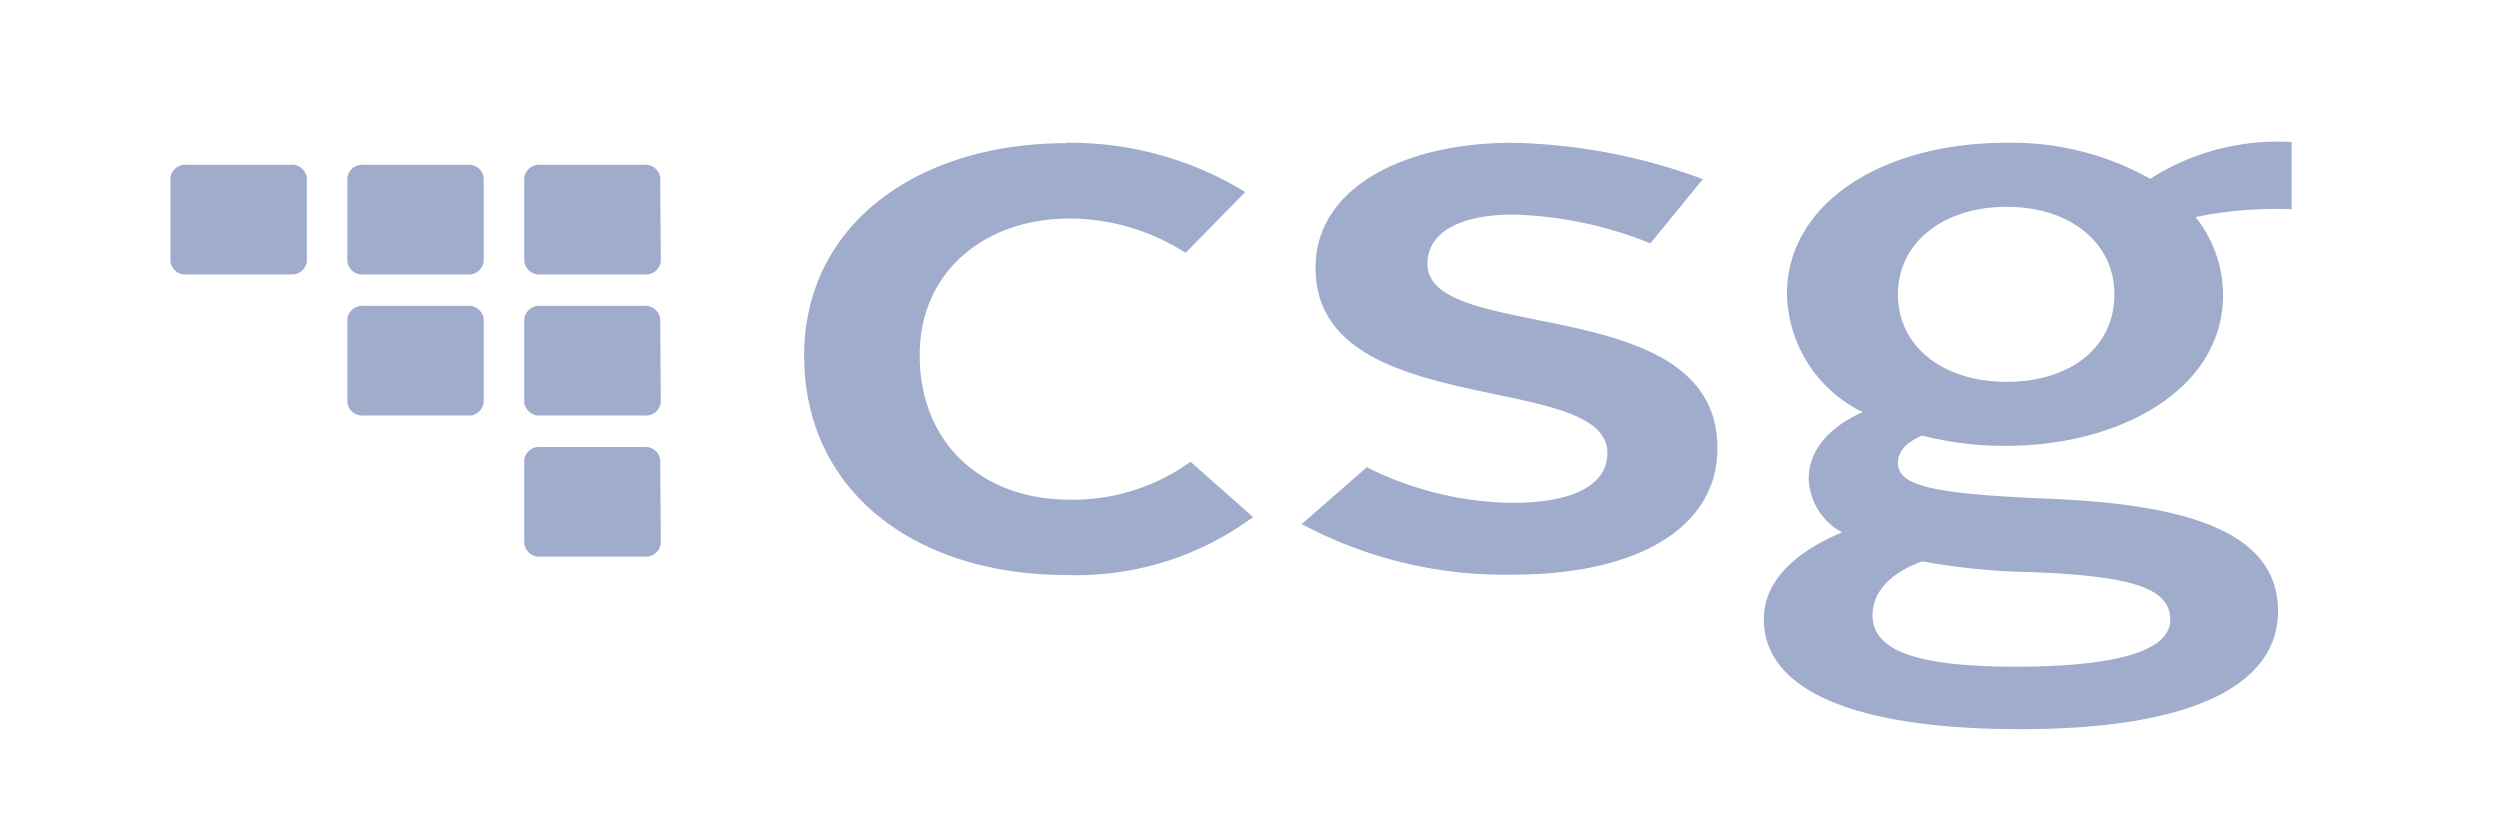
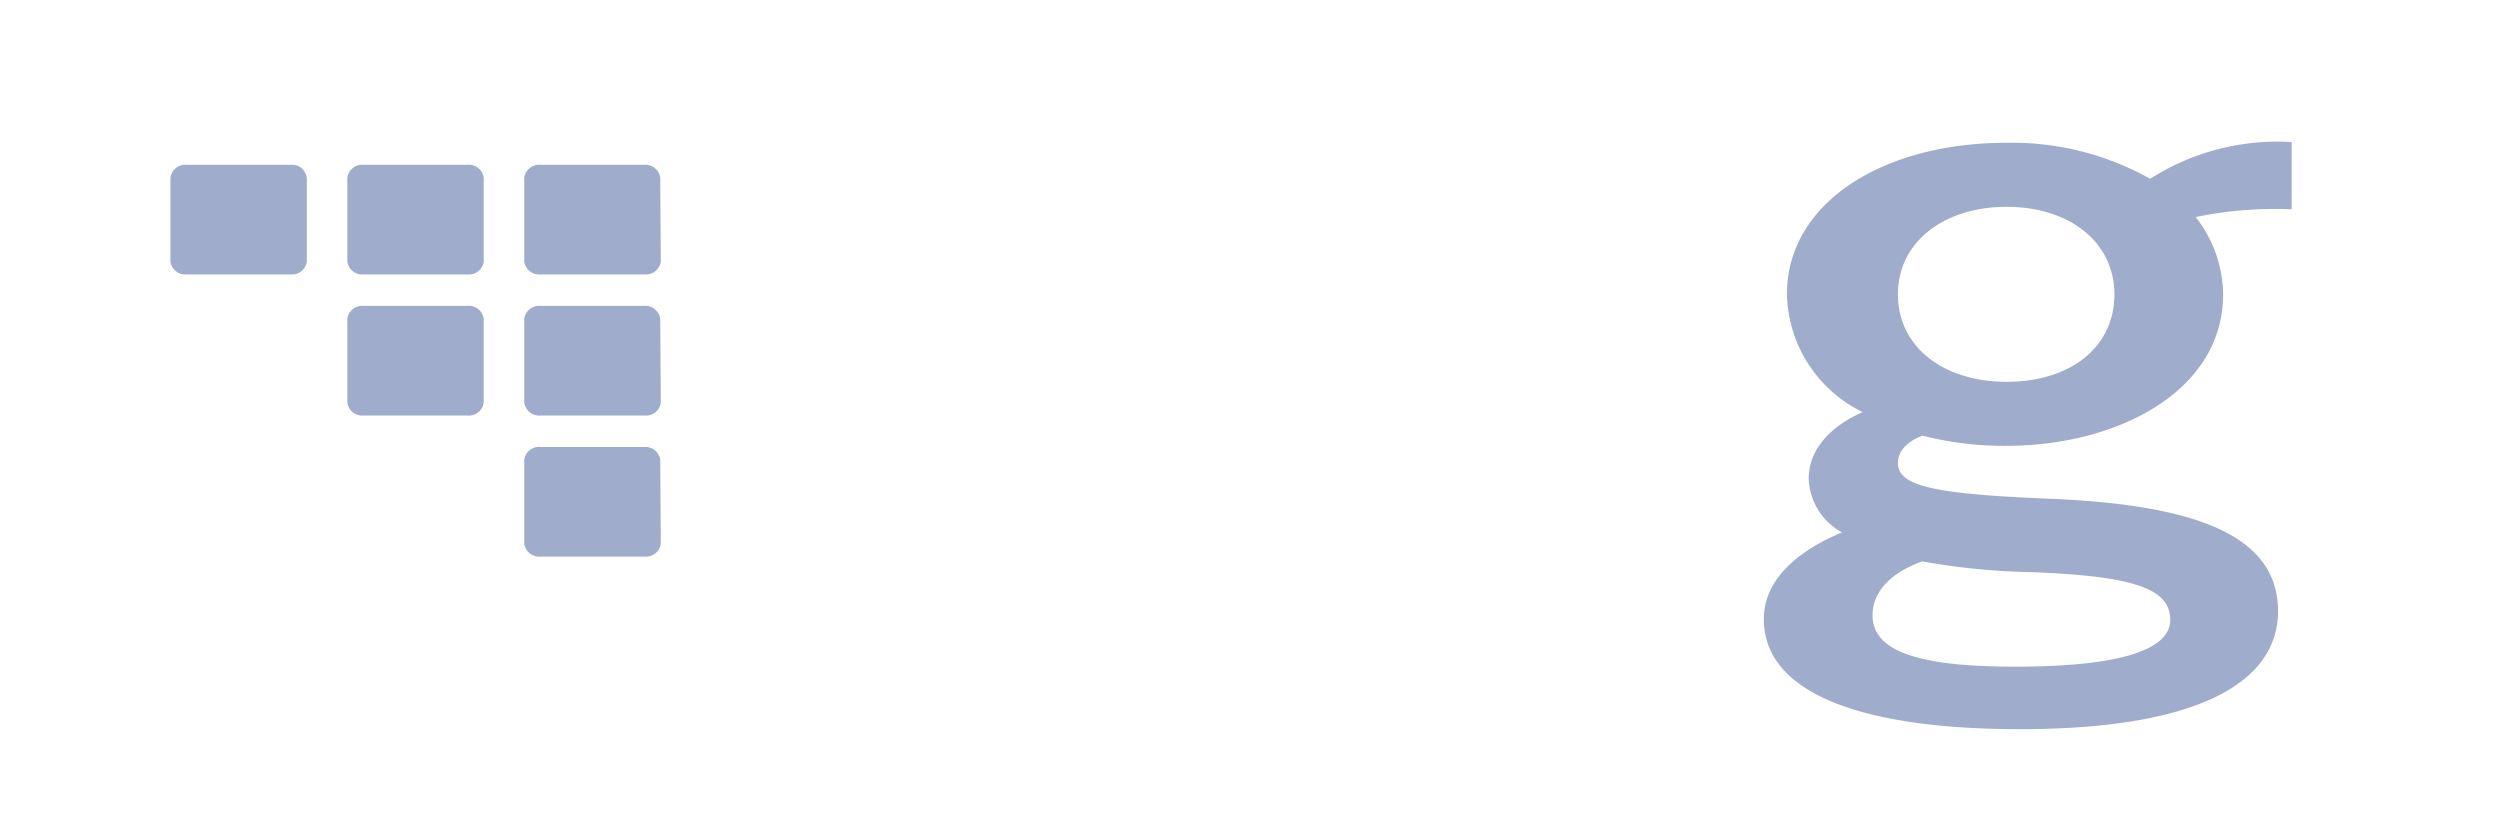
<svg xmlns="http://www.w3.org/2000/svg" id="Warstwa_1" data-name="Warstwa 1" viewBox="0 0 132 44">
  <defs>
    <style>.cls-1{fill:#9faccb;}</style>
  </defs>
-   <path class="cls-1" d="M56.29,7.54a17.68,17.68,0,0,1,9.46,2.6L62.6,13.35a11.37,11.37,0,0,0-6.16-1.81c-4.34,0-7.88,2.72-7.88,7.21,0,4.78,3.43,7.63,7.88,7.63a10.59,10.59,0,0,0,6.42-2l3.3,2.92a15.67,15.67,0,0,1-9.87,3.06c-7.86,0-13.83-4.33-13.83-11.59,0-6.92,6-11.21,13.83-11.21" />
-   <path class="cls-1" d="M72.17,24.67a17.58,17.58,0,0,0,7.7,1.88c2.9,0,5-.79,5-2.64,0-4.37-15.41-1.65-15.41-9.77,0-4.25,4.7-6.6,10.39-6.6A30.44,30.44,0,0,1,89.91,9.46l-2.77,3.39a20.64,20.64,0,0,0-7.27-1.52c-2.58,0-4.5.83-4.5,2.6,0,4.29,15.31,1.4,15.31,9.73,0,4.37-4.5,6.68-10.75,6.68a22.71,22.71,0,0,1-11.2-2.67Z" />
  <path class="cls-1" d="M97.26,28.11a3.35,3.35,0,0,1-1.76-2.84c0-1.61,1.25-2.81,2.85-3.51a7.1,7.1,0,0,1-4-6.22c0-4.83,5.06-8,11.58-8a14.91,14.91,0,0,1,7.6,1.9A12.5,12.5,0,0,1,121,7.5v3.55a20.74,20.74,0,0,0-5.07.41,6.71,6.71,0,0,1,1.45,4.08c0,5.15-5.64,8-11.43,8A17.45,17.45,0,0,1,101.5,23c-.83.33-1.29.83-1.29,1.44,0,1.24,1.91,1.65,8.17,1.9,7.5.33,11.9,1.9,11.9,5.93,0,3.84-4.4,6.23-13.61,6.23-8.63,0-13.54-2-13.54-5.81,0-2,1.65-3.55,4.13-4.58m4.24,1.53c-1.6.57-2.63,1.56-2.63,2.84,0,1.86,2.27,2.72,7.55,2.72s8.17-.82,8.17-2.47-1.91-2.31-7.29-2.52a35.83,35.83,0,0,1-5.8-.57m10.14-14.1c0-2.76-2.38-4.62-5.69-4.62s-5.74,1.86-5.74,4.62,2.38,4.62,5.74,4.62,5.69-1.82,5.69-4.62" />
  <path class="cls-1" d="M34.89,28.7a.79.79,0,0,1-.86.69H28.55a.8.8,0,0,1-.87-.69V24.28a.79.79,0,0,1,.87-.68H34a.79.79,0,0,1,.86.68Z" />
  <path class="cls-1" d="M25.54,21.25a.79.79,0,0,1-.86.69H19.2a.79.79,0,0,1-.86-.69V16.84a.79.79,0,0,1,.86-.69h5.48a.79.79,0,0,1,.86.69Z" />
  <path class="cls-1" d="M34.89,21.25a.79.79,0,0,1-.86.69H28.55a.8.8,0,0,1-.87-.69V16.84a.8.8,0,0,1,.87-.69H34a.79.79,0,0,1,.86.69Z" />
  <path class="cls-1" d="M16.2,13.81a.79.79,0,0,1-.86.68H9.86A.79.79,0,0,1,9,13.81V9.39a.79.79,0,0,1,.86-.69h5.48a.79.79,0,0,1,.86.69Z" />
  <path class="cls-1" d="M25.54,13.81a.79.79,0,0,1-.86.68H19.2a.79.79,0,0,1-.86-.68V9.39a.79.79,0,0,1,.86-.69h5.48a.79.79,0,0,1,.86.69Z" />
  <path class="cls-1" d="M34.89,13.81a.79.79,0,0,1-.86.68H28.55a.8.8,0,0,1-.87-.68V9.39a.8.8,0,0,1,.87-.69H34a.79.79,0,0,1,.86.69Z" />
</svg>